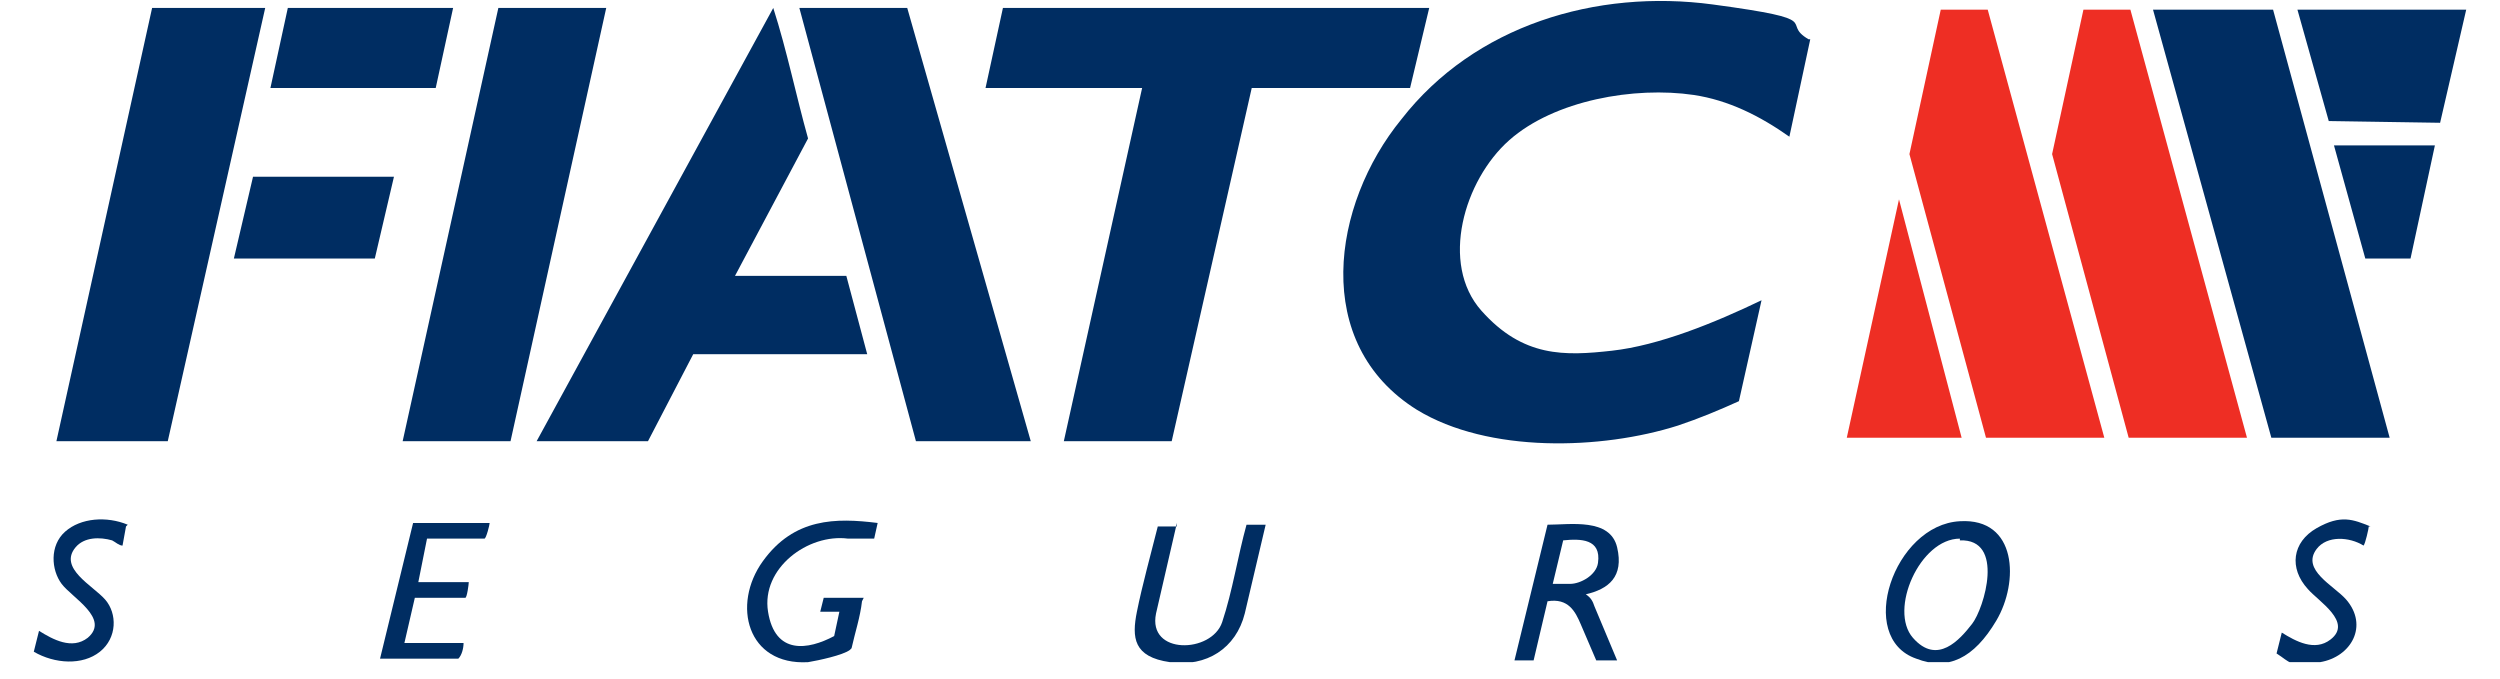
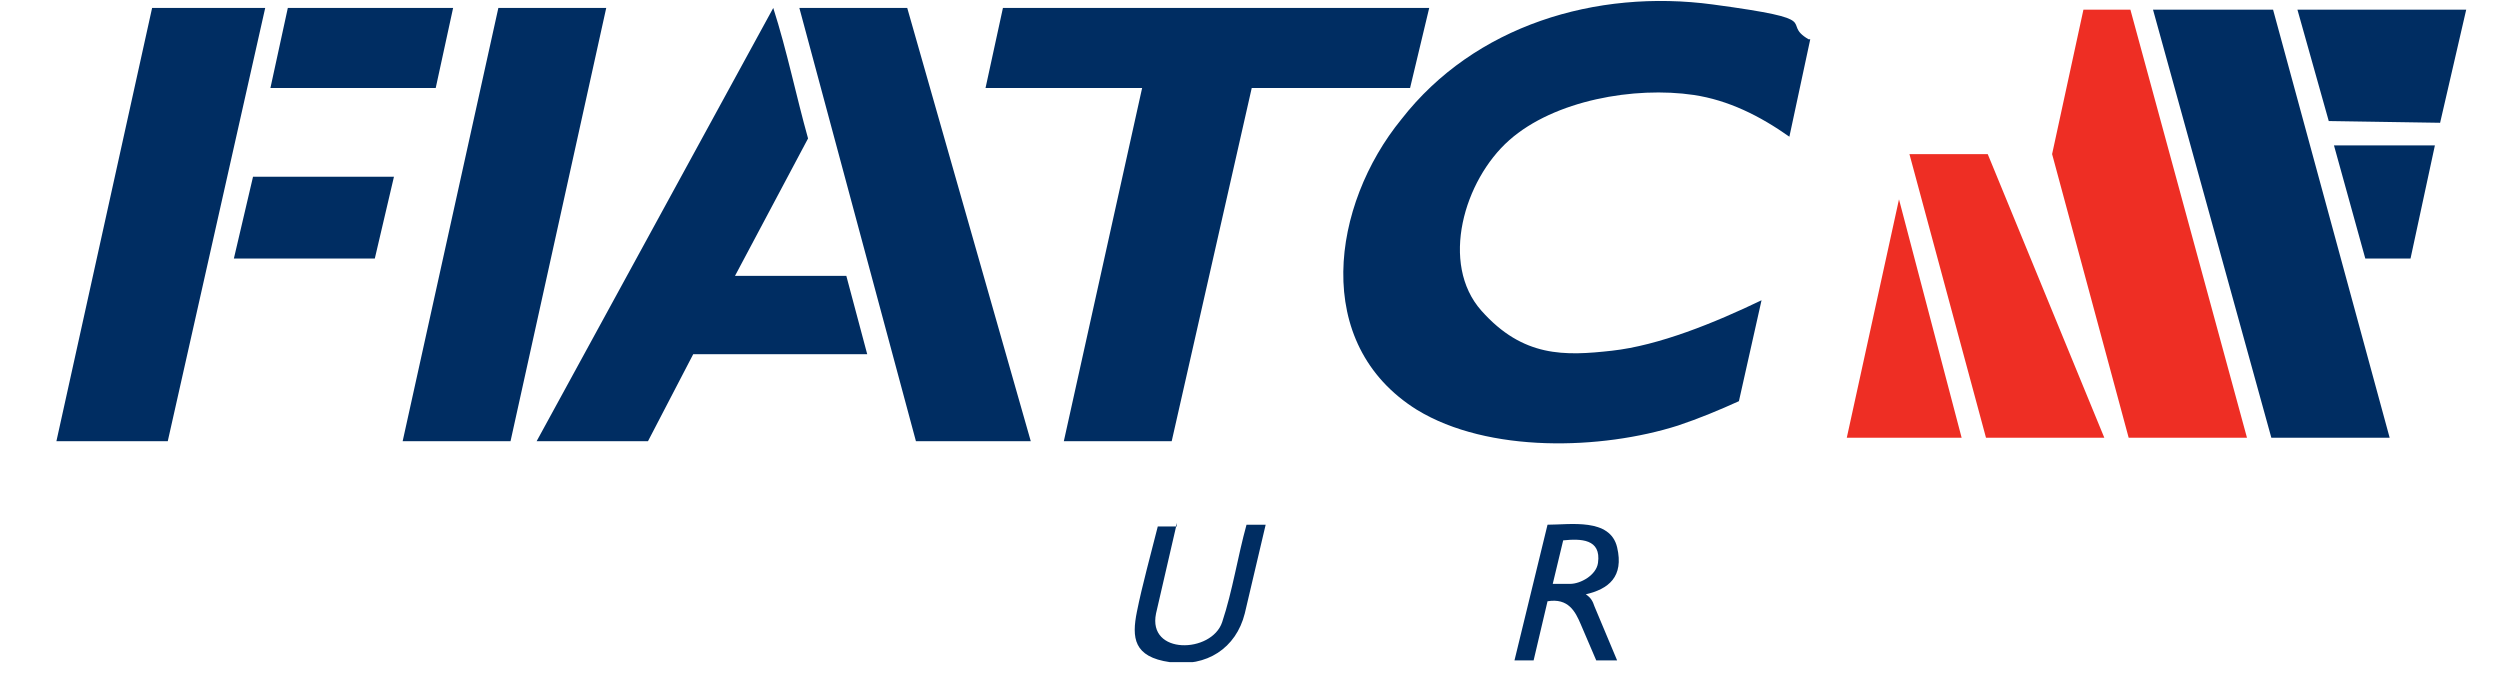
<svg xmlns="http://www.w3.org/2000/svg" width="140" height="38" viewBox="0 0 140 39" fill="none">
  <g clip-path="url(#clip0_1570_16879)">
    <path d="M102.2 2.257L101 7.857C99.3 6.657 97.5 5.757 95.5 5.457C92.1 4.957 87.5 5.757 84.9 8.057C82.3 10.357 80.9 15.157 83.3 17.857C85.7 20.557 88.1 20.457 90.8 20.157C93.5 19.857 96.7 18.557 99.4 17.257L98.1 23.057C97 23.557 95.8 24.057 94.6 24.457C90.2 25.857 83.7 26.057 79.6 23.557C73.5 19.757 74.7 11.757 78.7 6.857C82.9 1.457 89.9 -0.643 96.6 0.257C103.3 1.157 100.4 1.257 102.1 2.257H102.2Z" fill="#002D62" />
    <path d="M80.3 0.457L79.2 5.057H70.1L65.5 25.357H59.3L63.8 5.057H54.8L55.8 0.457H80.3Z" fill="#002D62" />
    <path d="M29 25.357L42.6 0.457C43.4 2.957 43.9 5.457 44.6 7.957L40.4 15.857H46.8L48 20.357H38L35.4 25.357H28.9H29Z" fill="#002D62" />
    <path d="M135.5 25.157H128.7L121.9 0.557H128.8L135.5 25.157Z" fill="#002D62" />
    <path d="M13.4 0.457L7.8 25.357H1.4L6.9 0.457H13.4Z" fill="#002D62" />
    <path d="M50.3 0.457L57.4 25.357H50.8L44.1 0.457H50.3Z" fill="#002D62" />
    <path d="M33 0.457L27.5 25.357H21.3L26.8 0.457H33Z" fill="#002D62" />
-     <path d="M112.3 25.157L107.9 8.857L109.7 0.557H112.4L119.1 25.157H112.3Z" fill="#EE2E24" />
+     <path d="M112.3 25.157L107.9 8.857H112.4L119.1 25.157H112.3Z" fill="#EE2E24" />
    <path d="M120.5 25.157L116.1 8.857L117.9 0.557H120.6L127.3 25.157H120.5Z" fill="#EE2E24" />
    <path d="M139.9 0.557L138.4 7.057L132 6.957L130.2 0.557H139.9Z" fill="#002D62" />
    <path d="M110.9 25.157H104.3L107.3 11.457L110.9 25.157Z" fill="#EE2E24" />
    <path d="M24.2 0.457L23.2 5.057H13.7L14.7 0.457H24.2Z" fill="#002D62" />
    <path d="M20.8 10.158L19.7 14.857H11.6L12.7 10.158H20.8Z" fill="#002D62" />
    <path d="M138.1 8.357L136.7 14.857H134.1L132.3 8.357H138.1Z" fill="#002D62" />
-     <path d="M110.8 29.957C114.1 29.758 114.2 33.458 112.9 35.657C111.6 37.858 110.1 38.557 108.3 37.858C104.8 36.657 107 30.157 110.8 29.957ZM110.8 30.957C108.5 30.957 106.7 35.057 108.1 36.657C109.5 38.258 110.8 36.758 111.5 35.858C112.2 34.958 113.4 30.957 110.8 31.058V30.957Z" fill="#002D62" />
    <path d="M85.2 37.957L87.1 30.157C88.4 30.157 90.7 29.757 91.1 31.457C91.5 33.157 90.6 33.857 89.3 34.157C89.6 34.357 89.7 34.557 89.8 34.857L91.1 37.957H89.9C89.6 37.257 89.3 36.557 89 35.857C88.7 35.157 88.3 34.357 87.1 34.557L86.3 37.957H85.2ZM87.4 33.557H88.4C89 33.557 89.9 33.057 90 32.357C90.2 30.957 89 30.957 88 31.057L87.4 33.557Z" fill="#002D62" />
-     <path d="M47.7 34.557C47.6 35.457 47.3 36.357 47.1 37.257C47.1 37.257 47.1 37.257 47 37.357C46.6 37.657 45.2 37.957 44.6 38.057C41.1 38.257 40.2 34.757 42 32.257C43.8 29.757 46.2 29.757 48.6 30.057L48.4 30.957H46.9C44.6 30.657 41.9 32.657 42.3 35.157C42.7 37.657 44.6 37.357 46.1 36.557L46.4 35.157H45.3L45.5 34.357H47.8L47.7 34.557Z" fill="#002D62" />
    <path d="M65.8 30.057L64.6 35.257C64.1 37.657 67.8 37.557 68.4 35.757C69 33.957 69.3 31.957 69.8 30.157H70.9L69.7 35.257C69.2 37.257 67.5 38.357 65.4 38.057C63.3 37.757 63.2 36.657 63.5 35.157C63.8 33.657 64.3 31.857 64.7 30.257H65.8V30.057Z" fill="#002D62" />
-     <path d="M26.3 30.057C26.3 30.157 26.1 30.957 26 30.957H22.7L22.2 33.457H25.1C25.1 33.557 25 34.357 24.9 34.357H22L21.4 36.957H24.8C24.8 37.257 24.7 37.657 24.5 37.857H20L21.9 30.057H26.3Z" fill="#002D62" />
-     <path d="M134.3 30.257C134.3 30.357 134.1 31.257 134 31.357C133.2 30.857 131.9 30.757 131.3 31.557C130.4 32.757 132.3 33.657 133 34.457C134.3 35.957 133.3 37.757 131.5 38.057C129.7 38.357 129.8 38.057 129 37.557L129.3 36.357C130.1 36.857 131.2 37.457 132.1 36.757C133.4 35.757 131.4 34.557 130.8 33.857C129.7 32.657 129.9 31.157 131.3 30.357C132.7 29.557 133.4 29.857 134.4 30.257H134.3Z" fill="#002D62" />
-     <path d="M5.4 30.257L5.2 31.357C5 31.357 4.8 31.157 4.6 31.057C3.9 30.857 3 30.857 2.5 31.457C1.5 32.657 3.5 33.657 4.2 34.457C4.9 35.257 4.9 36.657 3.9 37.457C2.9 38.257 1.3 38.157 0.1 37.457L0.4 36.257C1.2 36.757 2.3 37.357 3.2 36.657C4.5 35.557 2.3 34.357 1.7 33.557C1.1 32.757 1 31.357 1.9 30.557C2.8 29.757 4.3 29.657 5.5 30.157L5.4 30.257Z" fill="#002D62" />
  </g>
  <defs>
    <clipPath id="clip0_1570_16879">
      <rect width="139.9" height="38" fill="white" transform="translate(0 0.057)" />
    </clipPath>
  </defs>
</svg>